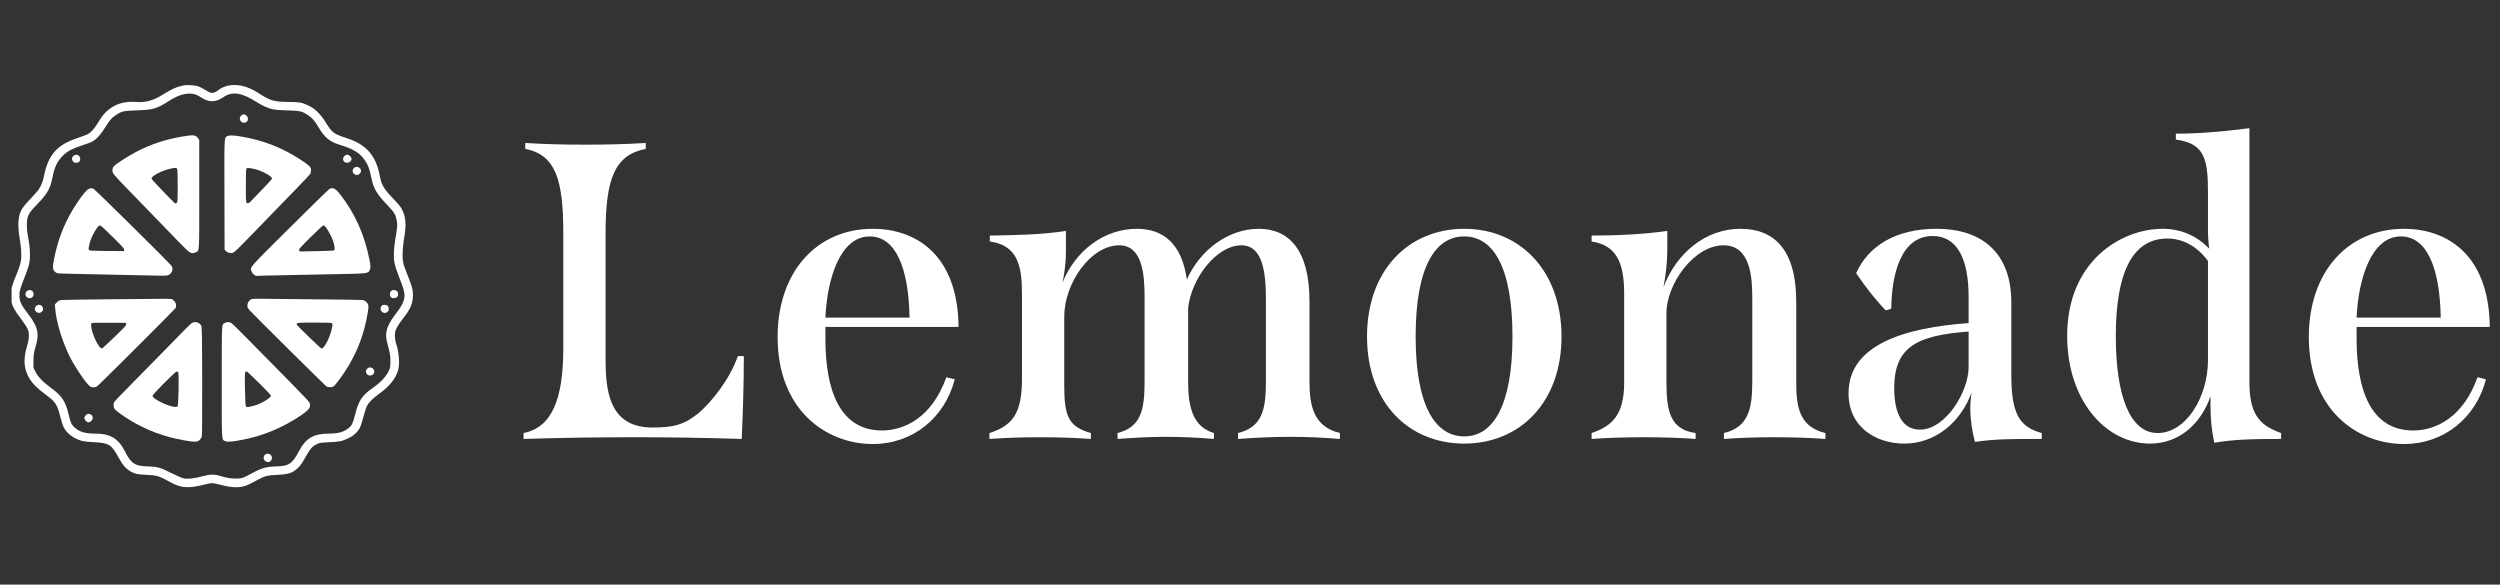
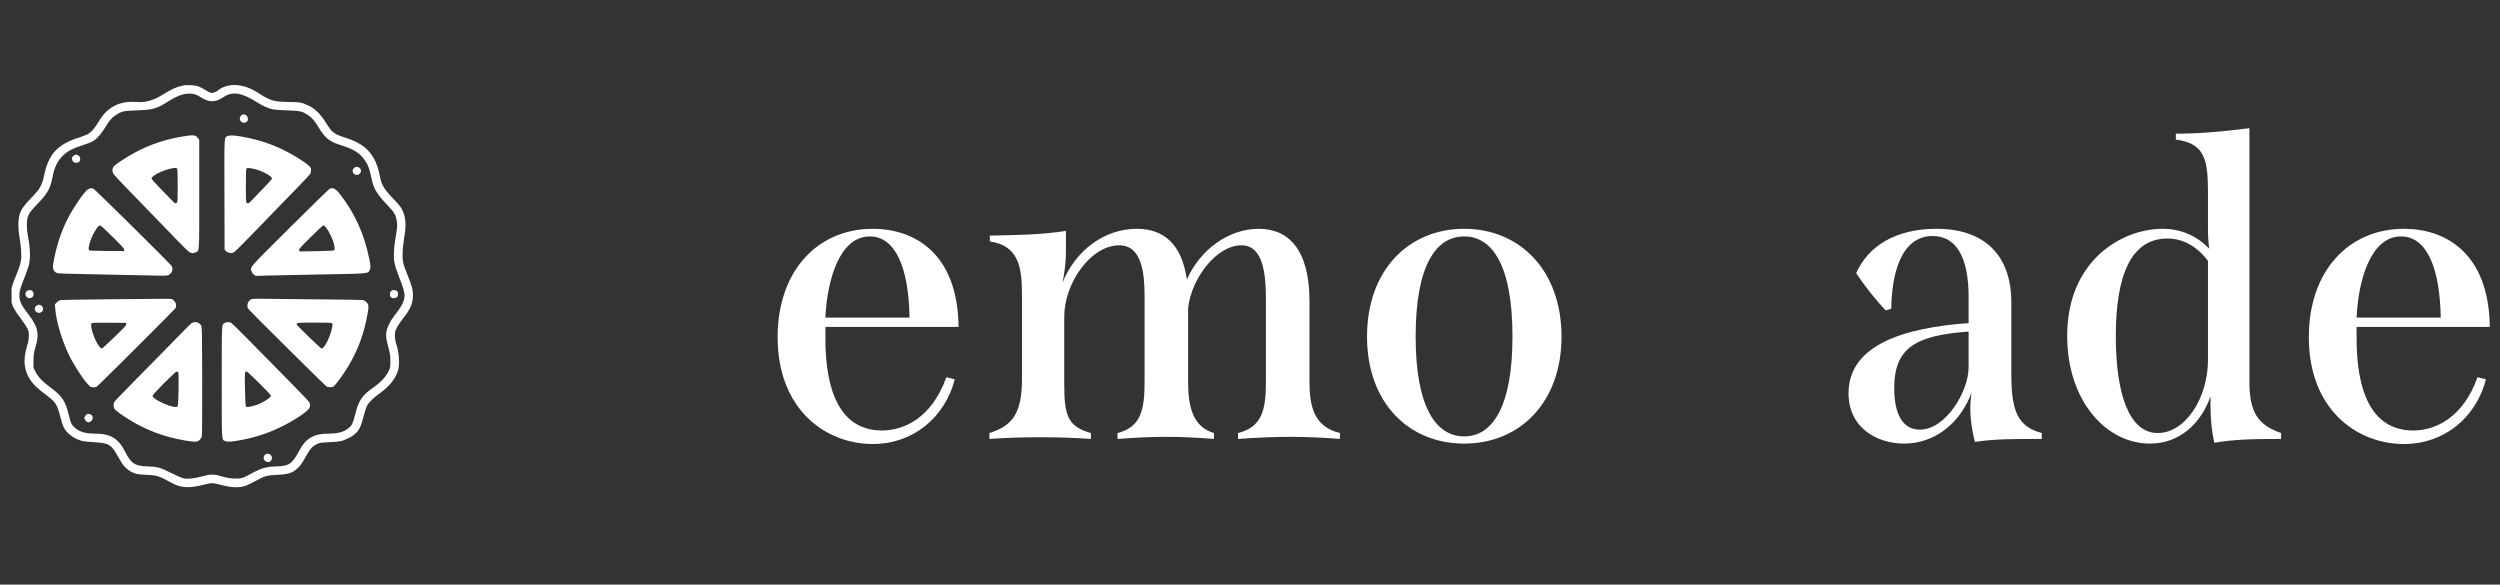
<svg xmlns="http://www.w3.org/2000/svg" width="201" height="47" viewBox="0 0 201 47" fill="none">
  <rect x="0" y="0" width="201" height="47" fill="#333333" stroke="none" />
  <g clip-path="url(#clip0_5299_186428)">
    <path d="M14.668 6.887C14.161 6.998 13.831 7.149 13.105 7.599C12.301 8.094 11.72 8.254 10.916 8.197C10.219 8.148 9.575 8.279 9.093 8.569C8.569 8.884 8.256 9.224 7.831 9.936C7.559 10.386 7.299 10.665 7.015 10.808C6.903 10.861 6.573 10.984 6.276 11.082C4.594 11.627 3.872 12.437 3.534 14.168C3.452 14.586 3.299 14.962 3.089 15.269C3.019 15.364 2.738 15.683 2.462 15.969C1.979 16.477 1.748 16.775 1.645 17.038C1.448 17.545 1.423 18.22 1.575 19.125C1.707 19.907 1.749 20.59 1.682 20.962C1.621 21.302 1.526 21.585 1.258 22.235C0.878 23.132 0.784 23.701 0.916 24.257C1.01 24.658 1.184 24.965 1.641 25.571C1.872 25.874 2.12 26.242 2.19 26.39C2.301 26.623 2.318 26.697 2.318 27.004C2.313 27.262 2.285 27.45 2.202 27.72C1.881 28.784 1.897 29.5 2.252 30.217C2.528 30.769 2.916 31.174 3.74 31.78C4.445 32.292 4.61 32.545 4.837 33.475C4.92 33.798 5.039 34.182 5.109 34.33C5.361 34.85 5.938 35.279 6.623 35.456C6.78 35.492 7.18 35.537 7.592 35.554C8.726 35.611 8.965 35.75 9.472 36.683C9.864 37.404 10.124 37.703 10.544 37.928C10.887 38.108 11.039 38.14 11.802 38.177C12.648 38.218 12.755 38.251 13.753 38.799C14.561 39.241 15.151 39.278 16.392 38.971C17.052 38.803 17.068 38.808 17.765 38.988C18.606 39.209 19.241 39.233 19.728 39.061C19.922 38.996 20.367 38.775 20.751 38.562C21.283 38.271 21.509 38.214 22.277 38.177C23.209 38.132 23.501 38.038 23.918 37.653C24.169 37.42 24.272 37.273 24.623 36.642C24.949 36.069 25.11 35.885 25.46 35.713C25.699 35.595 25.749 35.591 26.45 35.554C27.32 35.513 27.477 35.484 27.98 35.247C28.433 35.038 28.771 34.731 28.953 34.355C29.015 34.219 29.143 33.827 29.229 33.483C29.324 33.106 29.44 32.754 29.518 32.611C29.666 32.333 29.996 32.013 30.524 31.629C31.332 31.043 31.827 30.417 32.013 29.742C32.153 29.23 32.075 28.256 31.844 27.618C31.749 27.36 31.72 26.897 31.782 26.639C31.835 26.414 32.103 25.98 32.458 25.534C32.998 24.859 33.205 24.36 33.2 23.729C33.196 23.271 33.135 23.034 32.747 22.068C32.384 21.151 32.347 20.975 32.371 20.271C32.384 19.935 32.438 19.444 32.499 19.092C32.677 18.093 32.627 17.459 32.339 16.87C32.227 16.645 32.075 16.456 31.634 15.99C30.842 15.167 30.673 14.876 30.528 14.103C30.334 13.076 29.926 12.322 29.283 11.819C28.883 11.504 28.483 11.303 27.802 11.082C26.837 10.767 26.697 10.661 26.227 9.904C25.778 9.175 25.345 8.745 24.809 8.491C24.26 8.234 24.124 8.209 23.184 8.197C22.033 8.185 21.741 8.099 20.833 7.517C20.14 7.075 19.625 6.883 18.998 6.838C18.437 6.801 17.864 6.973 17.493 7.292C17.345 7.423 17.097 7.497 16.932 7.46C16.87 7.444 16.677 7.345 16.512 7.235C16.343 7.124 16.087 6.994 15.943 6.949C15.6 6.834 15.031 6.805 14.668 6.887ZM15.617 7.567C15.732 7.591 15.922 7.677 16.042 7.755C16.78 8.254 17.291 8.267 17.98 7.8C18.672 7.325 19.456 7.448 20.648 8.214C20.862 8.353 21.171 8.516 21.332 8.586C21.893 8.815 22.046 8.844 23.06 8.873C24.145 8.905 24.277 8.934 24.771 9.261C25.097 9.474 25.303 9.716 25.617 10.244C26.091 11.042 26.499 11.386 27.246 11.619C28.442 11.987 28.945 12.298 29.353 12.916C29.609 13.301 29.703 13.555 29.848 14.255C30.042 15.184 30.264 15.564 31.159 16.502C31.683 17.05 31.794 17.23 31.889 17.68C31.968 18.037 31.947 18.315 31.798 19.129C31.741 19.445 31.683 19.944 31.671 20.251C31.642 20.967 31.703 21.278 32.058 22.195C32.429 23.149 32.524 23.464 32.524 23.742C32.524 24.196 32.31 24.626 31.675 25.428C31.411 25.76 31.147 26.276 31.085 26.587C31.007 26.955 31.031 27.205 31.213 27.884C31.369 28.473 31.386 28.588 31.386 29.03C31.386 29.452 31.374 29.554 31.291 29.746C31.089 30.225 30.644 30.72 30.005 31.163C29.126 31.772 28.837 32.198 28.565 33.287C28.38 34.015 28.301 34.183 28.062 34.392C27.662 34.731 27.209 34.862 26.433 34.862C25.221 34.862 24.59 35.231 24.05 36.25C23.497 37.298 23.229 37.478 22.182 37.502C21.398 37.519 21.015 37.633 20.14 38.112C19.551 38.436 19.407 38.481 18.957 38.477C18.52 38.477 18.235 38.427 17.72 38.268C17.233 38.12 16.891 38.124 16.276 38.292C15.67 38.46 15.122 38.526 14.804 38.468C14.644 38.44 14.301 38.292 13.782 38.034C12.866 37.58 12.648 37.519 11.872 37.498C10.862 37.478 10.54 37.269 10.07 36.336C9.526 35.255 8.883 34.862 7.646 34.862C6.862 34.862 6.396 34.723 6.004 34.38C5.769 34.171 5.674 33.978 5.555 33.471C5.27 32.259 5.023 31.87 4.095 31.183C3.423 30.683 3.048 30.291 2.841 29.873L2.689 29.562L2.693 29.01C2.697 28.506 2.709 28.412 2.841 27.945C3.019 27.327 3.06 27.025 3.002 26.693C2.932 26.247 2.742 25.878 2.272 25.261C1.728 24.548 1.588 24.27 1.563 23.852C1.542 23.476 1.604 23.239 1.967 22.318C2.111 21.958 2.26 21.532 2.305 21.376C2.462 20.791 2.445 20.009 2.247 19.003C2.136 18.438 2.128 17.787 2.227 17.468C2.322 17.157 2.454 16.977 2.957 16.457C3.827 15.564 4.05 15.163 4.235 14.189C4.384 13.424 4.619 12.945 5.076 12.495C5.431 12.147 5.806 11.95 6.639 11.676C7.258 11.476 7.431 11.398 7.666 11.218C7.889 11.046 8.235 10.616 8.483 10.203C8.775 9.712 9.002 9.45 9.316 9.249C9.794 8.938 9.947 8.905 11.019 8.873C12.289 8.832 12.611 8.742 13.547 8.14C14.376 7.608 15.002 7.435 15.617 7.567Z" fill="white" />
    <path d="M19.402 9.279C19.208 9.459 19.254 9.733 19.493 9.843C19.625 9.909 19.823 9.851 19.889 9.725C20.066 9.397 19.67 9.033 19.402 9.279Z" fill="white" />
    <path d="M14.659 10.977C13.269 11.214 12.106 11.603 10.927 12.221C10.246 12.577 9.302 13.191 9.141 13.384C9.042 13.498 9.013 13.691 9.063 13.858C9.112 14.018 9.434 14.366 11.339 16.318C11.677 16.666 12.395 17.403 12.927 17.956C15.038 20.145 15.178 20.28 15.356 20.329C15.5 20.366 15.554 20.362 15.706 20.293C16.044 20.145 16.02 20.505 16.02 15.61V11.255L15.925 11.116C15.739 10.842 15.554 10.822 14.659 10.977ZM14.246 13.572C14.271 13.625 14.288 14.133 14.288 14.943C14.288 16.06 14.279 16.241 14.222 16.294C14.189 16.331 14.135 16.359 14.106 16.359C14.073 16.359 13.888 16.187 13.685 15.975C13.483 15.762 13.063 15.328 12.754 15.008C12.436 14.689 12.184 14.395 12.184 14.354C12.184 14.145 13.026 13.703 13.71 13.56C14.09 13.478 14.193 13.482 14.246 13.572Z" fill="white" />
    <path d="M18.3 10.937C18.016 11.084 18.032 10.781 18.045 15.672L18.057 20.076L18.156 20.183C18.288 20.322 18.506 20.379 18.696 20.33C18.869 20.285 19.038 20.117 22.057 16.994C22.581 16.454 23.434 15.574 23.954 15.038C24.478 14.502 24.923 14.023 24.952 13.973C24.981 13.924 25.001 13.797 25.005 13.687C25.005 13.515 24.989 13.478 24.845 13.335C24.758 13.249 24.478 13.04 24.218 12.872C22.741 11.902 21.253 11.309 19.529 11.002C18.832 10.875 18.457 10.859 18.3 10.937ZM20.572 13.617C21.117 13.757 21.871 14.182 21.871 14.35C21.871 14.395 21.55 14.755 21.092 15.222C20.667 15.656 20.263 16.073 20.201 16.147C20.049 16.327 19.954 16.372 19.851 16.319C19.772 16.278 19.768 16.233 19.768 14.935C19.768 13.916 19.781 13.581 19.822 13.54C19.88 13.479 20.115 13.503 20.572 13.617Z" fill="white" />
    <path d="M5.974 12.482C5.772 12.597 5.73 12.802 5.875 12.982C5.941 13.064 5.994 13.088 6.122 13.088C6.328 13.088 6.448 12.978 6.448 12.781C6.448 12.52 6.192 12.36 5.974 12.482Z" fill="white" />
-     <path d="M27.706 12.531C27.554 12.658 27.546 12.899 27.686 13.01C27.822 13.12 28.04 13.112 28.164 12.985C28.3 12.851 28.296 12.699 28.147 12.552C27.999 12.409 27.859 12.4 27.706 12.531Z" fill="white" />
    <path d="M28.452 13.516C28.167 13.799 28.546 14.232 28.876 14.003C29.16 13.807 29.012 13.414 28.654 13.414C28.596 13.414 28.505 13.46 28.452 13.516Z" fill="white" />
    <path d="M7.12 15.193C6.96 15.263 6.584 15.721 6.139 16.401C5.314 17.653 4.782 18.902 4.444 20.371C4.292 21.046 4.234 21.435 4.267 21.591C4.3 21.759 4.44 21.91 4.609 21.963C4.679 21.988 5.834 22.024 7.17 22.045C8.51 22.07 10.461 22.11 11.508 22.135C13.355 22.18 13.421 22.18 13.566 22.102C13.83 21.967 13.941 21.644 13.813 21.402C13.718 21.23 7.64 15.222 7.508 15.173C7.355 15.12 7.281 15.124 7.12 15.193ZM9.063 19.049C9.85 19.831 9.995 19.994 9.986 20.084L9.974 20.187L8.593 20.178C7.335 20.166 7.207 20.162 7.158 20.097C7.104 20.023 7.108 19.962 7.215 19.536C7.347 19 7.854 18.12 8.036 18.12C8.098 18.12 8.411 18.402 9.063 19.049Z" fill="white" />
    <path d="M26.488 15.189C26.43 15.217 24.999 16.617 23.305 18.299C19.935 21.647 20.096 21.459 20.224 21.819C20.261 21.922 20.335 22.02 20.426 22.081L20.57 22.18L21.457 22.155C21.944 22.143 23.923 22.102 25.849 22.065C29.696 21.995 29.548 22.008 29.709 21.746C29.808 21.582 29.808 21.381 29.7 20.858C29.305 18.872 28.546 17.174 27.379 15.668C26.979 15.152 26.768 15.037 26.488 15.189ZM26.286 18.398C26.739 19.052 27.053 20.059 26.834 20.141C26.797 20.154 26.17 20.178 25.436 20.194L24.105 20.219L24.055 20.129C24.01 20.039 24.063 19.977 24.966 19.077C25.593 18.455 25.96 18.119 26.014 18.119C26.072 18.119 26.158 18.209 26.286 18.398Z" fill="white" />
    <path d="M2.145 23.421C1.935 23.626 2.083 23.975 2.385 23.975C2.567 23.975 2.703 23.835 2.703 23.643C2.703 23.348 2.356 23.208 2.145 23.421Z" fill="white" />
    <path d="M31.474 23.369C31.305 23.5 31.313 23.84 31.486 23.934C31.61 24 31.8 23.983 31.904 23.897C31.978 23.84 32.003 23.778 32.003 23.647C32.003 23.516 31.978 23.454 31.904 23.397C31.792 23.307 31.577 23.295 31.474 23.369Z" fill="white" />
    <path d="M8.591 24.063C6.719 24.084 5.086 24.108 4.963 24.121C4.773 24.141 4.715 24.17 4.575 24.305L4.414 24.469L4.439 24.804C4.513 25.799 4.954 27.305 5.523 28.5C5.907 29.306 6.657 30.465 7.086 30.919C7.288 31.128 7.305 31.136 7.515 31.136C7.734 31.136 7.738 31.132 8.051 30.833C9.206 29.712 14.101 24.825 14.121 24.763C14.225 24.509 14.101 24.198 13.841 24.063C13.742 24.01 13.903 24.01 8.591 24.063ZM10.15 26.065C10.162 26.155 10.027 26.299 9.231 27.068C8.715 27.559 8.27 27.981 8.237 27.997C8.138 28.054 8.018 27.948 7.829 27.629C7.495 27.06 7.231 26.151 7.354 26C7.4 25.946 7.585 25.938 8.773 25.946L10.138 25.959L10.15 26.065Z" fill="white" />
    <path d="M20.15 24.09C19.985 24.193 19.891 24.373 19.891 24.581C19.891 24.712 19.924 24.782 20.06 24.942C20.295 25.212 26.113 30.975 26.241 31.065C26.369 31.151 26.686 31.155 26.81 31.073C27 30.938 27.639 30.062 28.031 29.399C28.79 28.114 29.272 26.808 29.536 25.314C29.664 24.602 29.656 24.487 29.466 24.299C29.334 24.168 29.276 24.14 29.087 24.119C28.963 24.107 27.619 24.086 26.097 24.074C24.579 24.062 22.649 24.041 21.808 24.029C20.323 24.009 20.278 24.009 20.15 24.09ZM26.686 25.985C26.757 26.055 26.748 26.157 26.649 26.55C26.472 27.246 26.055 28.024 25.858 28.024C25.783 28.024 23.849 26.157 23.849 26.079C23.849 25.944 23.944 25.936 25.293 25.936C26.282 25.936 26.649 25.948 26.686 25.985Z" fill="white" />
    <path d="M2.901 24.608C2.6 24.903 3.016 25.337 3.35 25.075C3.433 25.009 3.457 24.956 3.457 24.837C3.457 24.535 3.115 24.391 2.901 24.608Z" fill="white" />
-     <path d="M30.749 24.533C30.662 24.566 30.567 24.787 30.6 24.885C30.695 25.2 31.074 25.262 31.219 24.987C31.297 24.836 31.26 24.652 31.14 24.566C31.054 24.505 30.856 24.489 30.749 24.533Z" fill="white" />
    <path d="M15.419 25.974C15.353 26.015 15.101 26.252 14.862 26.502C14.623 26.751 13.761 27.635 12.944 28.462C12.128 29.289 11.142 30.292 10.755 30.685C9.592 31.867 9.192 32.285 9.163 32.354C9.109 32.485 9.13 32.752 9.204 32.866C9.295 33.009 9.782 33.369 10.416 33.758C11.765 34.593 13.204 35.129 14.854 35.412C15.67 35.551 15.852 35.551 16.037 35.387C16.12 35.314 16.198 35.195 16.223 35.105C16.252 34.998 16.26 33.496 16.256 30.615C16.243 26.399 16.239 26.28 16.161 26.154C16.012 25.908 15.662 25.822 15.419 25.974ZM14.326 29.927C14.4 30.017 14.355 32.588 14.276 32.678C14.078 32.915 12.264 32.142 12.264 31.818C12.264 31.712 14.099 29.866 14.206 29.866C14.243 29.866 14.297 29.895 14.326 29.927Z" fill="white" />
    <path d="M18.063 25.97C17.816 26.134 17.832 25.798 17.828 30.677C17.828 35.589 17.816 35.319 18.076 35.454C18.237 35.535 18.492 35.531 19.086 35.433C20.278 35.233 21.317 34.917 22.36 34.434C23.317 33.996 24.451 33.288 24.781 32.928C24.896 32.801 24.921 32.74 24.921 32.597C24.917 32.31 25.267 32.691 21.296 28.659C20.896 28.254 20.146 27.493 19.626 26.965C19.111 26.441 18.637 25.987 18.575 25.954C18.426 25.876 18.199 25.884 18.063 25.97ZM20.843 30.808C21.589 31.549 21.791 31.77 21.779 31.84C21.762 31.958 21.23 32.314 20.806 32.486C20.632 32.56 20.348 32.65 20.171 32.683C19.882 32.744 19.845 32.744 19.787 32.687C19.733 32.638 19.721 32.404 19.696 31.283C19.668 29.879 19.672 29.871 19.841 29.867C19.869 29.867 20.323 30.293 20.843 30.808Z" fill="white" />
-     <path d="M29.525 29.643C29.459 29.704 29.422 29.79 29.422 29.868C29.422 30.158 29.797 30.305 29.999 30.093C30.296 29.778 29.83 29.336 29.525 29.643Z" fill="white" />
    <path d="M6.905 33.377C6.831 33.455 6.781 33.545 6.781 33.611C6.781 33.733 6.983 33.958 7.09 33.958C7.218 33.958 7.391 33.84 7.428 33.725C7.503 33.492 7.404 33.328 7.16 33.279C7.053 33.259 7.012 33.275 6.905 33.377Z" fill="white" />
    <path d="M21.381 36.51C21.159 36.625 21.13 36.915 21.328 37.071C21.542 37.238 21.818 37.132 21.859 36.862C21.905 36.605 21.616 36.392 21.381 36.51Z" fill="white" />
  </g>
-   <path d="M42.094 35.291C45.357 35.189 48.145 35.155 50.932 35.155C53.719 35.155 56.405 35.189 59.634 35.291C59.736 33.047 59.804 30.838 59.804 28.628H59.328C58.649 30.532 57.221 32.3 56.201 33.183C55.045 34.135 54.196 34.373 52.462 34.373C48.926 34.373 48.688 31.348 48.688 28.798V18.77C48.688 14.351 49.436 12.447 51.918 11.971V11.495C50.286 11.597 48.722 11.631 47.091 11.631C45.493 11.631 43.861 11.597 42.23 11.495V11.971C44.711 12.447 45.289 14.521 45.289 18.77V28.016C45.289 32.163 44.337 34.373 42.094 34.815V35.291Z" fill="white" />
  <path d="M70.917 34.611C67.484 34.611 66.362 31.314 66.362 27.235V26.283H77.07C77.002 20.334 73.501 18.396 70.169 18.396C65.716 18.396 62.521 21.796 62.521 27.099C62.521 32.979 66.43 35.699 70.169 35.699C73.365 35.699 75.948 33.625 76.764 30.498L76.084 30.328C74.929 33.591 72.685 34.611 70.917 34.611ZM69.932 19.008C71.971 19.008 73.059 21.456 73.127 25.535H66.362C66.498 22.475 67.518 19.008 69.932 19.008Z" fill="white" />
  <path d="M105.282 30.668V24.209C105.282 20.13 103.65 18.396 101.202 18.396C98.755 18.396 96.477 20.096 95.424 22.475C95.016 19.586 93.52 18.396 91.412 18.396C88.727 18.396 86.449 20.198 85.429 22.713C85.599 21.898 85.701 21.014 85.701 20.266V18.566C83.764 18.872 81.656 18.906 79.582 18.94V19.416C81.86 19.722 82.166 21.456 82.166 23.597V30.498C82.166 33.251 81.384 34.237 79.549 34.815V35.291C80.976 35.189 82.302 35.155 83.628 35.155C84.954 35.155 86.313 35.189 87.707 35.291V34.815C85.871 34.305 85.565 33.421 85.565 30.94V25.467C85.565 22.747 87.707 19.722 89.985 19.722C91.82 19.722 92.024 21.999 92.024 23.835V30.702C92.024 32.911 91.752 34.339 89.849 34.815V35.291C91.208 35.189 92.5 35.121 93.792 35.121C95.084 35.121 96.341 35.189 97.599 35.291V34.815C95.865 34.305 95.525 32.639 95.525 30.668V24.753C95.797 22.373 97.803 19.722 99.809 19.722C101.542 19.722 101.78 21.965 101.78 24.073V30.702C101.78 33.013 101.44 34.339 99.537 34.815V35.291C100.964 35.189 102.358 35.121 103.752 35.121C105.146 35.121 106.471 35.189 107.729 35.291V34.815C105.622 34.305 105.282 32.639 105.282 30.668Z" fill="white" />
  <path d="M117.727 35.665C122.18 35.665 125.546 32.367 125.546 27.064C125.546 21.727 122.18 18.396 117.727 18.396C113.24 18.396 109.909 21.727 109.909 27.064C109.909 32.367 113.24 35.665 117.727 35.665ZM117.727 35.087C115.416 35.087 113.818 32.673 113.818 27.064C113.818 21.388 115.416 19.008 117.727 19.008C120.005 19.008 121.603 21.388 121.603 27.064C121.603 32.673 120.005 35.087 117.727 35.087Z" fill="white" />
-   <path d="M144.418 30.668V24.277C144.418 19.994 142.583 18.396 139.931 18.396C137.076 18.396 134.764 20.402 133.744 23.087C133.914 22.203 134.05 21.15 134.05 20.13V18.566C132.181 18.838 129.971 18.94 127.965 18.94V19.416C129.971 19.722 130.583 21.116 130.583 23.631V30.736C130.583 33.319 129.665 34.237 127.965 34.815V35.291C129.359 35.189 130.753 35.155 132.147 35.155C133.54 35.155 134.934 35.189 136.328 35.291V34.815C134.288 34.543 133.982 33.047 133.982 30.736V25.161C133.982 22.849 136.192 19.722 138.571 19.722C140.781 19.722 140.883 22.373 140.883 24.005V30.668C140.883 32.877 140.577 34.339 138.605 34.815V35.291C139.931 35.189 141.291 35.155 142.651 35.155C144.01 35.155 145.404 35.189 146.764 35.291V34.815C144.554 34.305 144.418 32.504 144.418 30.668Z" fill="white" />
  <path d="M161.71 30.09V24.311C161.71 20.504 159.535 18.396 155.693 18.396C152.362 18.396 150.186 19.824 149.235 21.965C149.948 23.019 150.73 24.039 151.614 24.957L152.056 24.821C152.09 21.965 152.872 18.974 155.387 18.974C157.291 18.974 158.277 20.708 158.277 23.869V25.977C153.042 26.351 148.623 27.744 148.623 31.62C148.623 34.373 150.866 35.665 153.11 35.665C155.557 35.665 157.631 33.999 158.515 31.552C158.447 31.96 158.413 32.435 158.413 32.843C158.413 33.693 158.549 34.645 158.787 35.529C160.384 35.291 161.744 35.291 164.158 35.291V34.815C162.254 34.305 161.71 33.115 161.71 30.09ZM154.368 34.543C152.974 34.543 152.294 33.285 152.294 31.212C152.294 27.88 154.13 26.962 158.277 26.657V29.512C158.277 31.518 156.407 34.543 154.368 34.543Z" fill="white" />
  <path d="M180.853 30.668V10.306C178.541 10.612 176.569 10.748 174.938 10.748V11.223C177.249 11.529 177.521 12.787 177.521 15.473V18.498C177.521 18.974 177.555 19.484 177.623 19.994C176.671 19.008 175.414 18.396 173.884 18.396C170.519 18.396 166.201 21.014 166.201 26.997C166.201 32.231 169.329 35.665 172.864 35.665C175.244 35.665 176.977 34.033 177.725 31.858V32.605C177.725 33.761 177.827 34.713 178.031 35.597C179.595 35.325 181.124 35.291 183.402 35.291V34.815C181.532 34.169 180.853 33.149 180.853 30.668ZM173.476 34.815C171.232 34.815 170.111 31.79 170.111 27.03C170.111 22.203 171.3 19.178 174.258 19.178C175.516 19.178 176.671 19.824 177.521 20.98V28.934C177.521 31.994 175.72 34.815 173.476 34.815Z" fill="white" />
  <path d="M194.026 34.611C190.592 34.611 189.471 31.314 189.471 27.235V26.283H200.179C200.111 20.334 196.609 18.396 193.278 18.396C188.825 18.396 185.629 21.796 185.629 27.099C185.629 32.979 189.539 35.699 193.278 35.699C196.473 35.699 199.057 33.625 199.873 30.498L199.193 30.328C198.037 33.591 195.794 34.611 194.026 34.611ZM193.04 19.008C195.08 19.008 196.167 21.456 196.235 25.535H189.471C189.607 22.475 190.626 19.008 193.04 19.008Z" fill="white" />
  <defs>
    <clipPath id="clip0_5299_186428">
      <rect width="32.341" height="32.341" fill="white" transform="translate(0.93 6.831)" />
    </clipPath>
  </defs>
</svg>